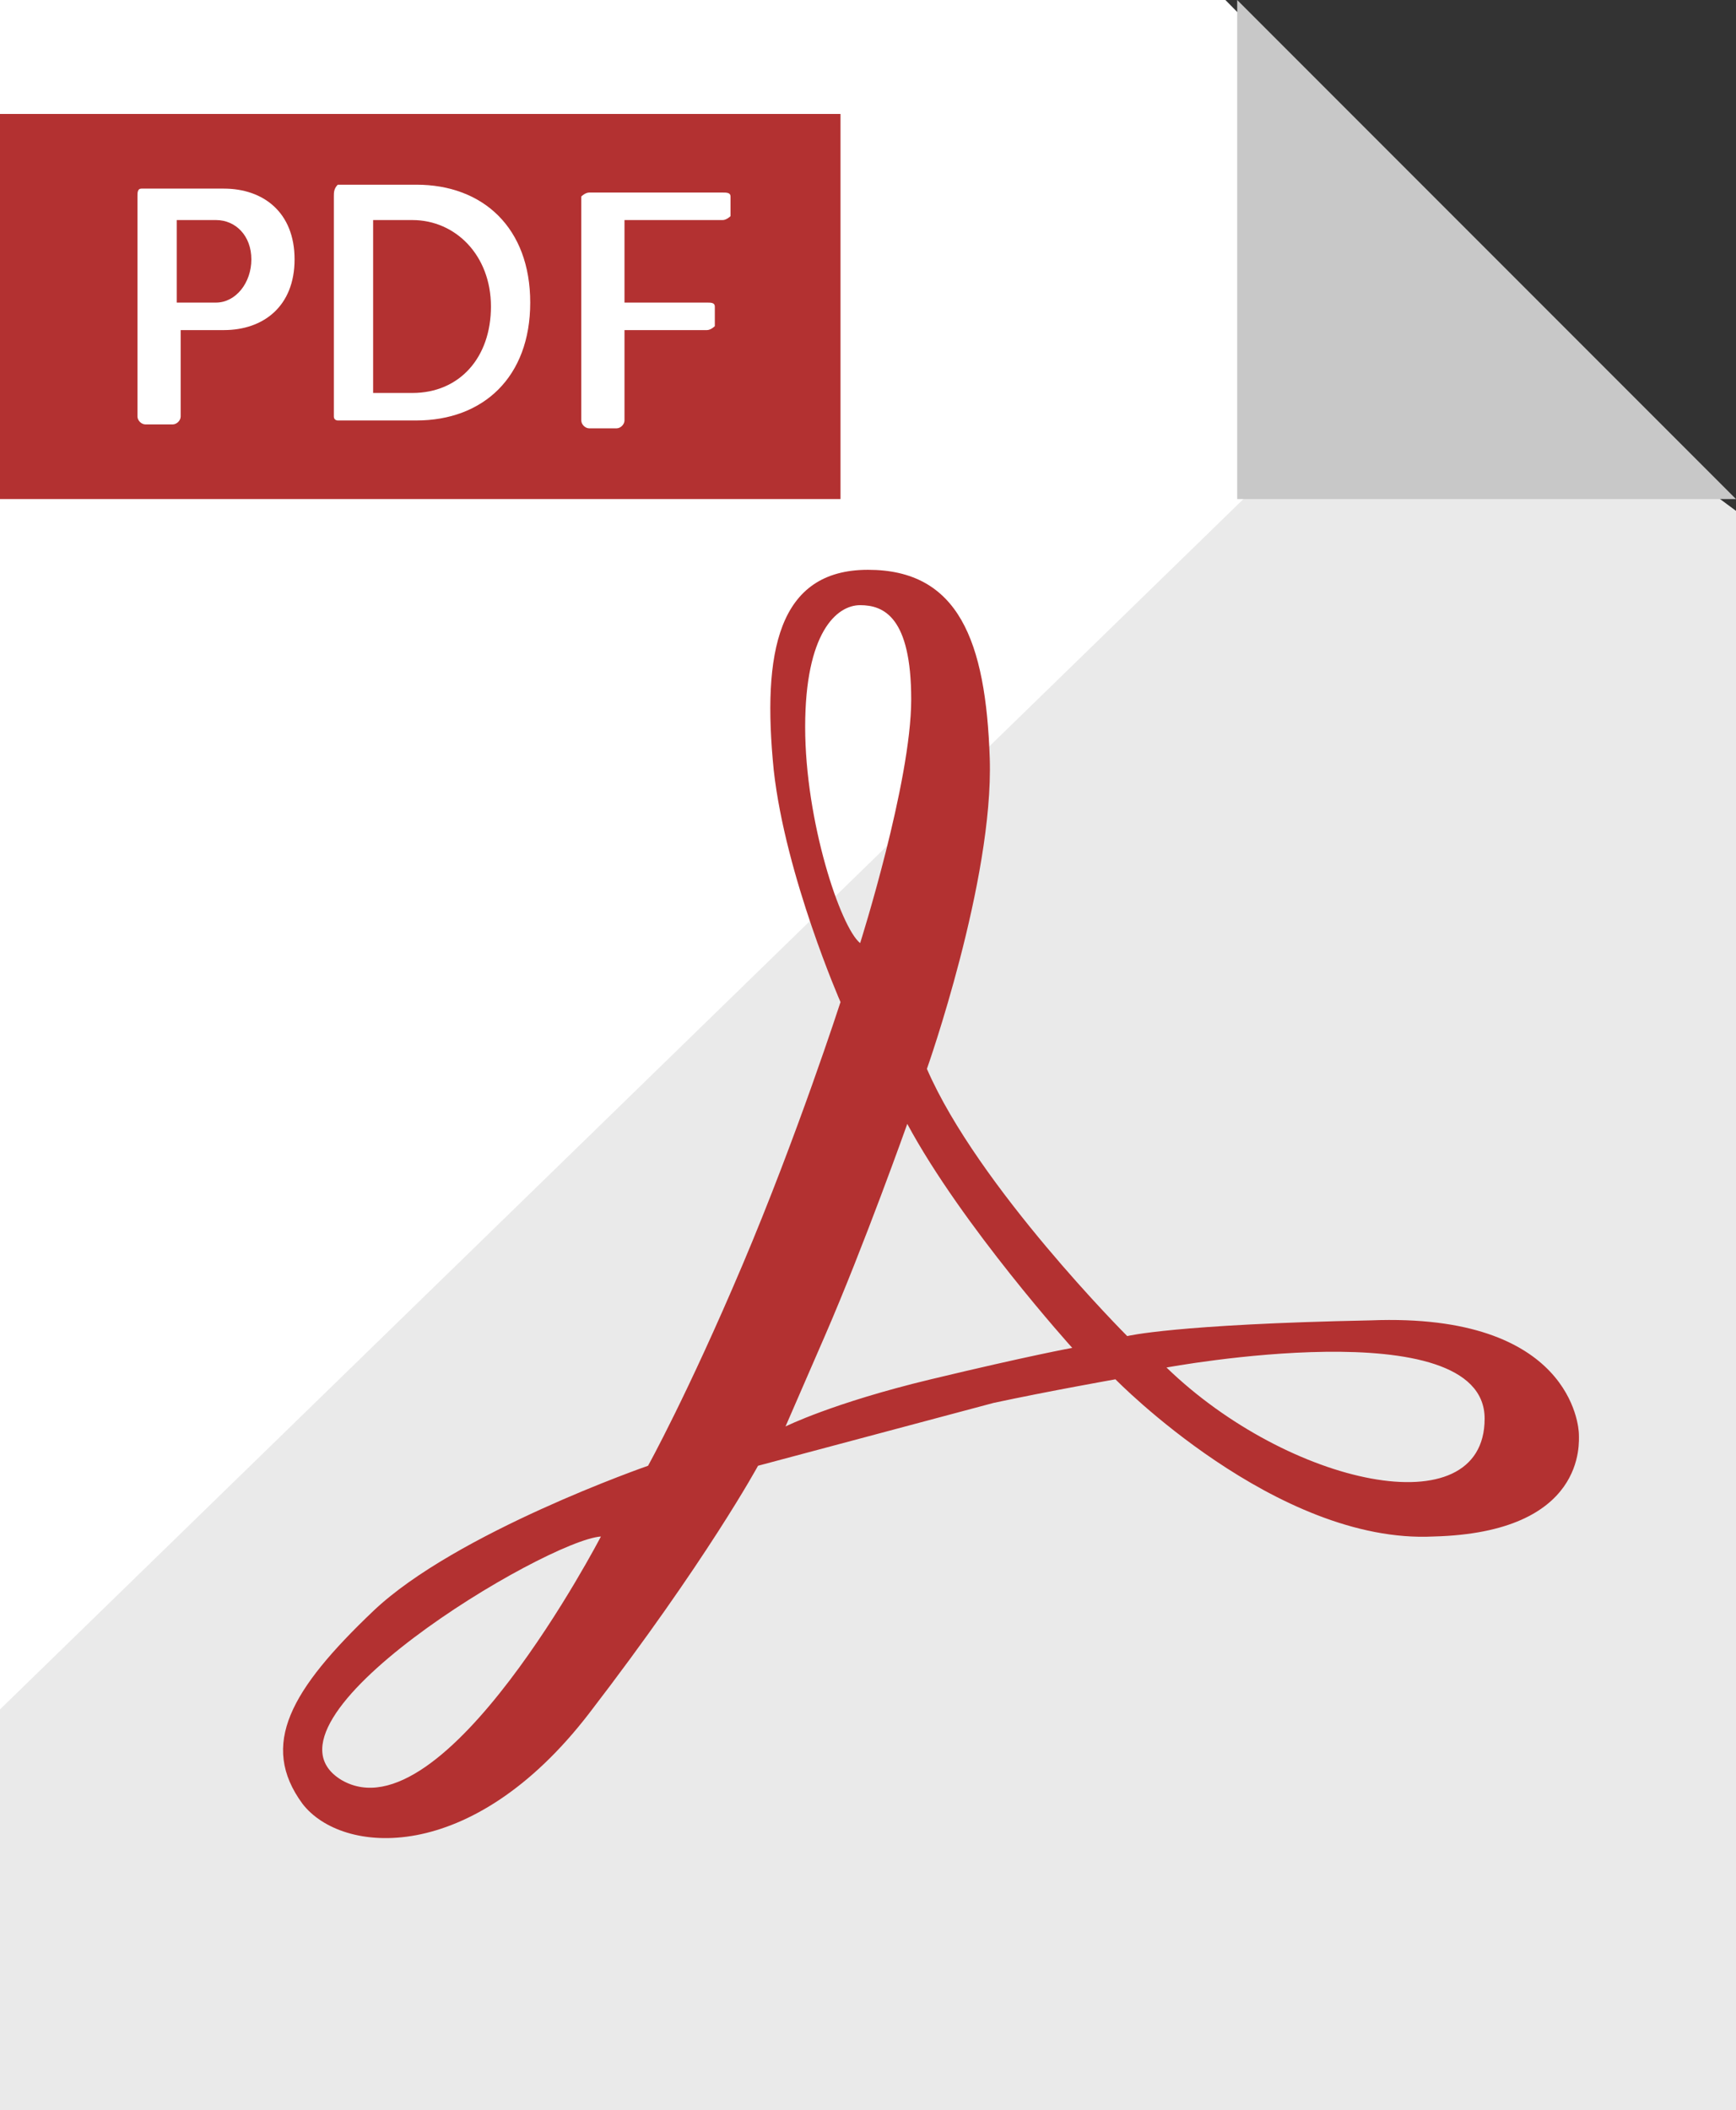
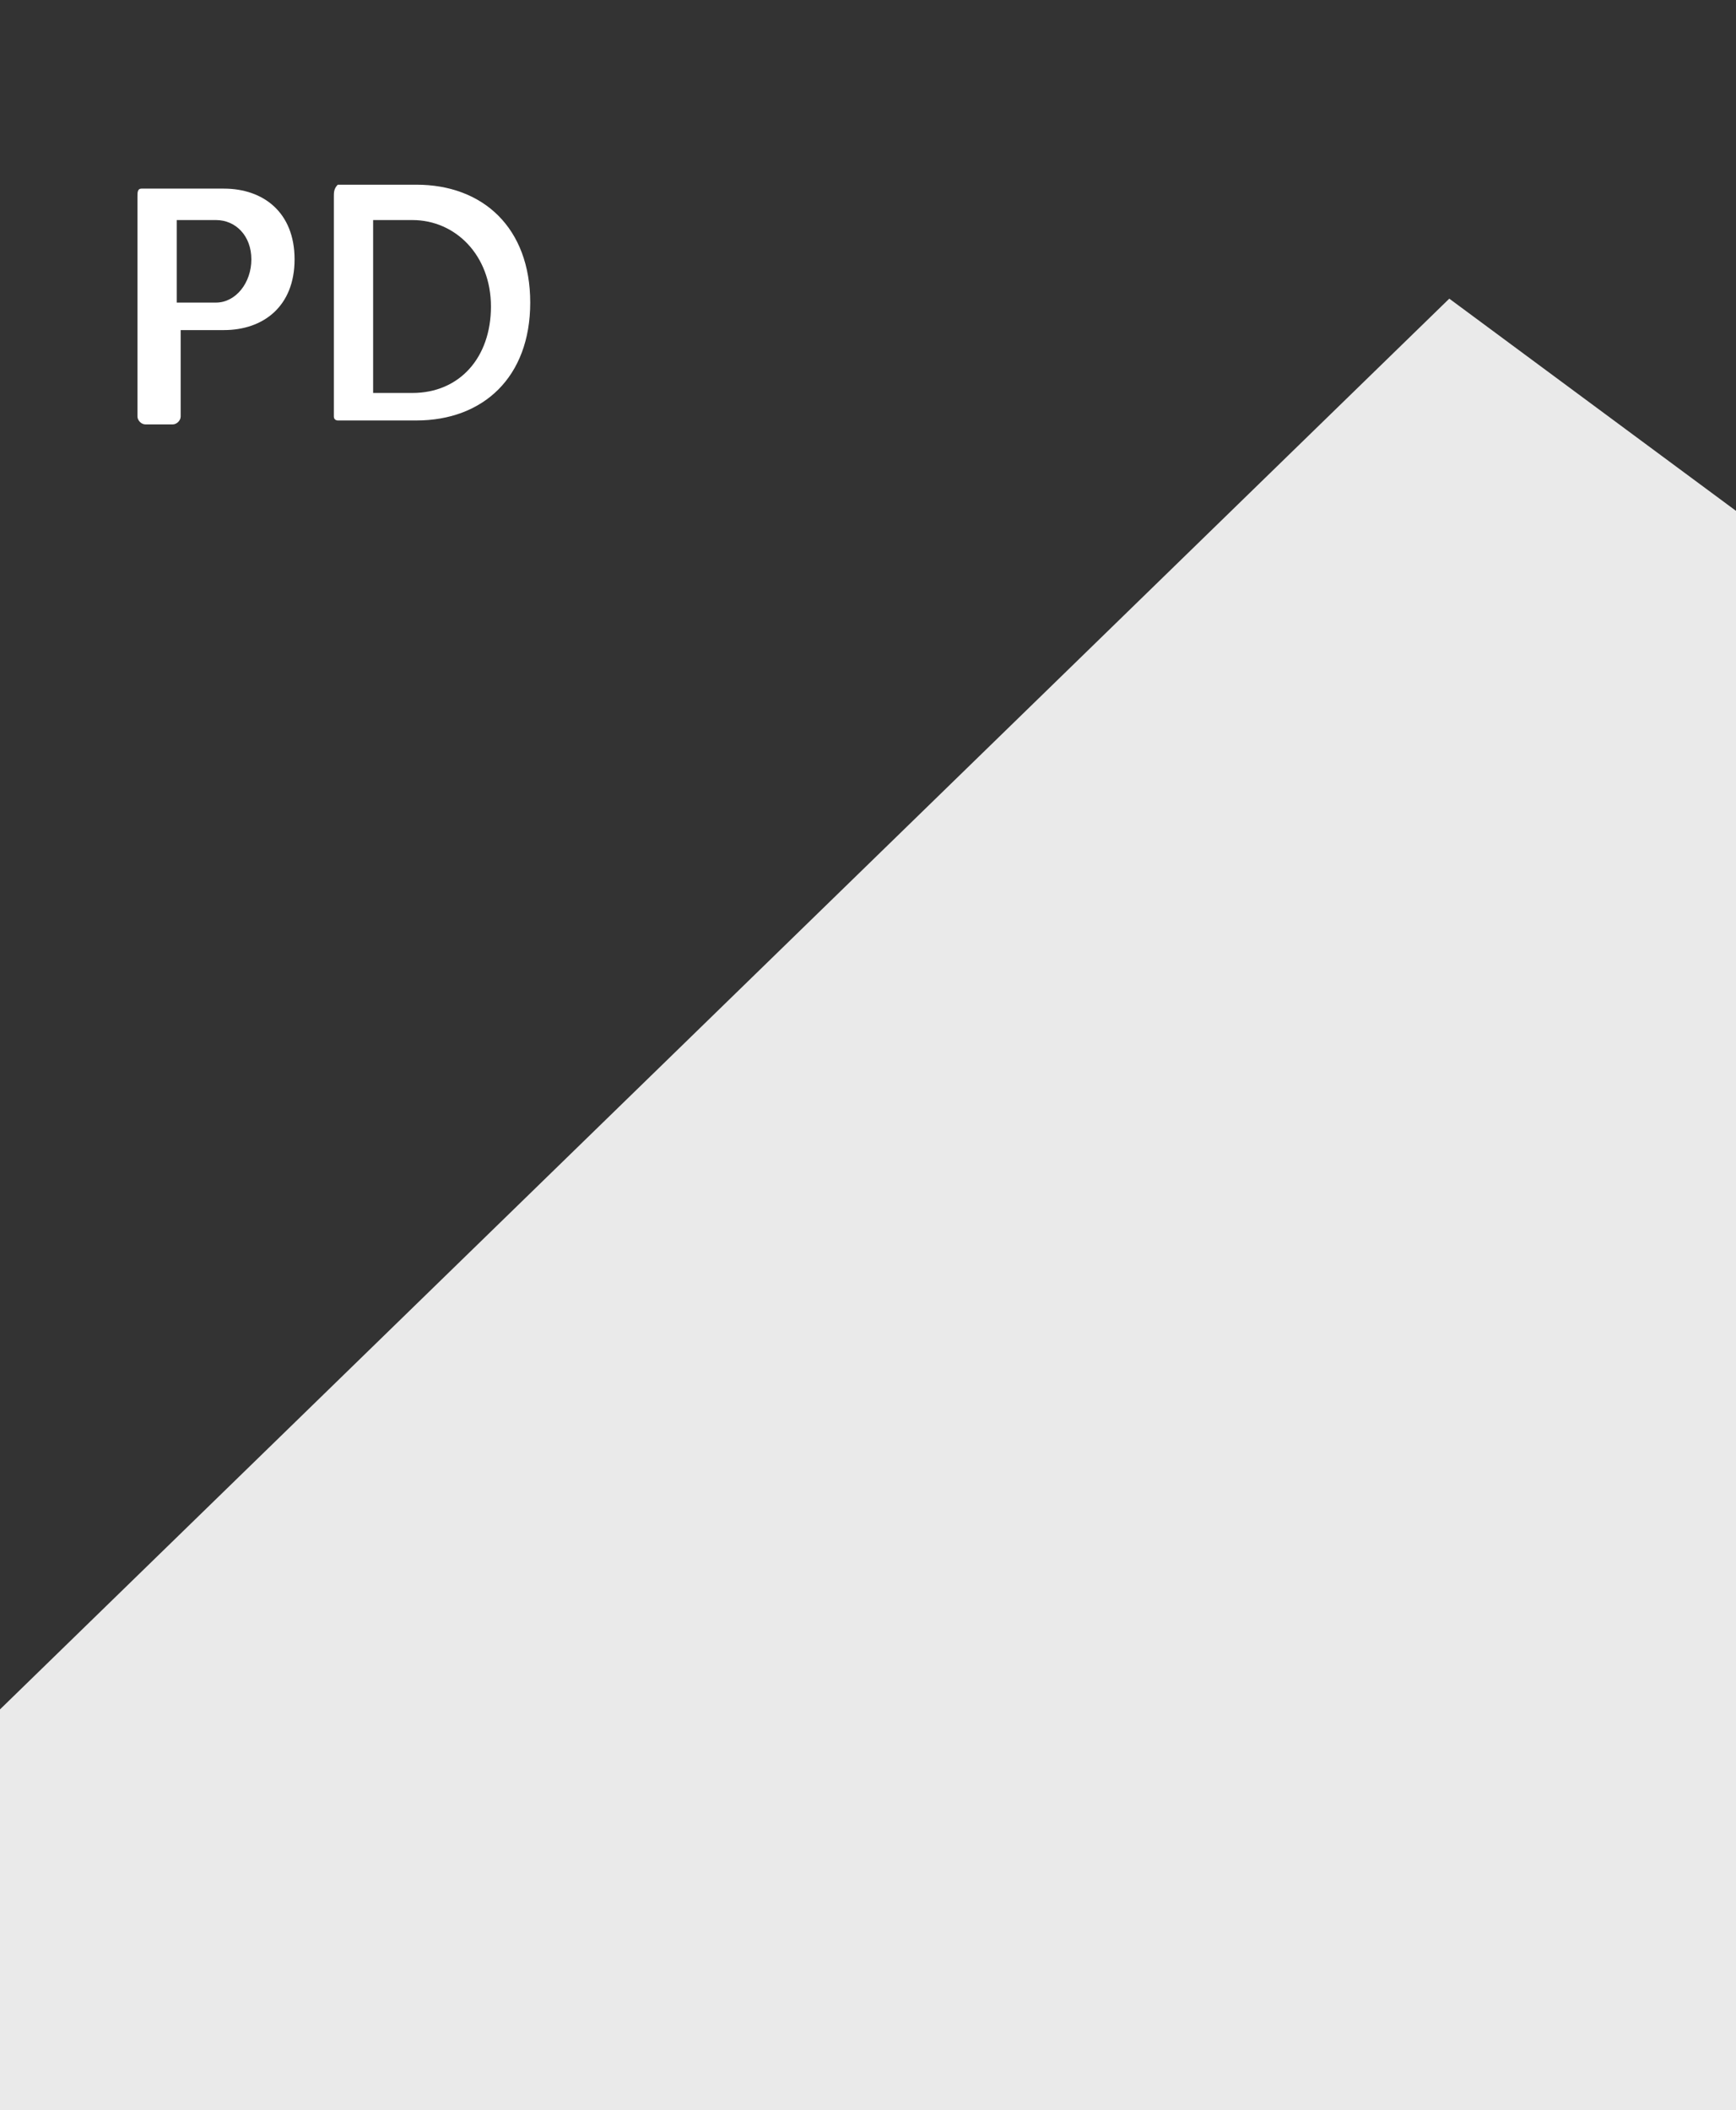
<svg xmlns="http://www.w3.org/2000/svg" version="1.1" id="レイヤー_1" x="0px" y="0px" viewBox="0 0 44.2 53.7" style="enable-background:new 0 0 44.2 53.7;" xml:space="preserve">
  <rect x="0" y="0" width="44.2" height="53.7" fill="#333333" stroke="none" />
  <style type="text/css">
	.st0{fill-rule:evenodd;clip-rule:evenodd;fill:#FFFFFF;}
	.st1{fill-rule:evenodd;clip-rule:evenodd;fill:#EAEAEA;}
	.st2{fill-rule:evenodd;clip-rule:evenodd;fill:#B33131;}
	.st3{fill-rule:evenodd;clip-rule:evenodd;fill:#C8C8C8;}
</style>
  <g>
-     <polygon class="st0" points="0,0 0,53.7 44.2,53.7 44.2,13.2 31.2,0  " />
    <polygon class="st1" points="44.2,13 44.2,53.7 0,53.7 0,43.5 36.9,7.6  " />
    <g>
-       <path class="st2" d="M29.7,34.8c0,0,8.1-1.5,8.1,1.3C37.8,38.9,32.8,37.8,29.7,34.8z M23.7,35.1c-2.5,0.6-3.7,1.2-3.7,1.2l1-2.3    c1-2.3,2.1-5.4,2.1-5.4c1.4,2.6,4.2,5.7,4.2,5.7S26.2,34.5,23.7,35.1z M20.5,18.5c0-2.4,0.8-3.1,1.4-3.1c0.6,0,1.3,0.3,1.3,2.4    c0,2.1-1.3,6.2-1.3,6.2C21.4,23.6,20.5,20.9,20.5,18.5z M8.7,45.3c-2.5-1.5,5.2-6.1,6.6-6.2C15.3,39.1,11.3,46.8,8.7,45.3z     M40.2,36.5c0-0.2-0.2-3.1-5.3-2.9c-5,0.1-6.2,0.4-6.2,0.4s-3.8-3.8-5.1-6.8c0,0,1.7-4.8,1.6-7.9c-0.1-3-0.8-4.8-3.1-4.8    s-2.7,2.1-2.4,5.1c0.3,2.7,1.7,5.9,1.7,5.9s-1.1,3.4-2.5,6.7c-1.4,3.3-2.4,5.1-2.4,5.1S11.6,39,9.5,41c-2.1,2-2.9,3.4-1.8,4.9    c1,1.3,4.3,1.6,7.3-2.3c3-3.9,4.3-6.3,4.3-6.3s4.5-1.2,6-1.6c1.4-0.3,3.1-0.6,3.1-0.6s4.1,4.2,8.1,4C40.4,39,40.2,36.7,40.2,36.5z    " />
-     </g>
-     <polygon class="st3" points="31.5,0 44.2,12.7 31.5,12.7  " />
-     <rect y="2.9" class="st2" width="21.4" height="9.8" />
+       </g>
    <g>
      <path class="st0" d="M4.5,7.7V5.6h1c0.5,0,0.9,0.4,0.9,1c0,0.6-0.4,1.1-0.9,1.1H4.5z M3.5,10.6c0,0.1,0.1,0.2,0.2,0.2h0.7    c0.1,0,0.2-0.1,0.2-0.2V8.4h1.1c1,0,1.8-0.6,1.8-1.8c0-1.2-0.8-1.8-1.8-1.8H3.6C3.5,4.8,3.5,4.9,3.5,5V10.6z" />
      <path class="st0" d="M9.5,10V5.6h1c1.1,0,2,0.9,2,2.2c0,1.3-0.8,2.2-2,2.2H9.5z M8.5,10.6c0,0.1,0.1,0.1,0.1,0.1h2    c1.7,0,2.9-1.1,2.9-3c0-1.9-1.2-3-2.9-3h-2C8.5,4.8,8.5,4.9,8.5,5V10.6z" />
-       <path class="st0" d="M14.8,10.7c0,0.1,0.1,0.2,0.2,0.2h0.7c0.1,0,0.2-0.1,0.2-0.2V8.4h2.1c0.1,0,0.2-0.1,0.2-0.1V7.8    c0-0.1-0.1-0.1-0.2-0.1h-2.1V5.6h2.5c0.1,0,0.2-0.1,0.2-0.1V5c0-0.1-0.1-0.1-0.2-0.1H15c-0.1,0-0.2,0.1-0.2,0.1V10.7z" />
    </g>
  </g>
</svg>